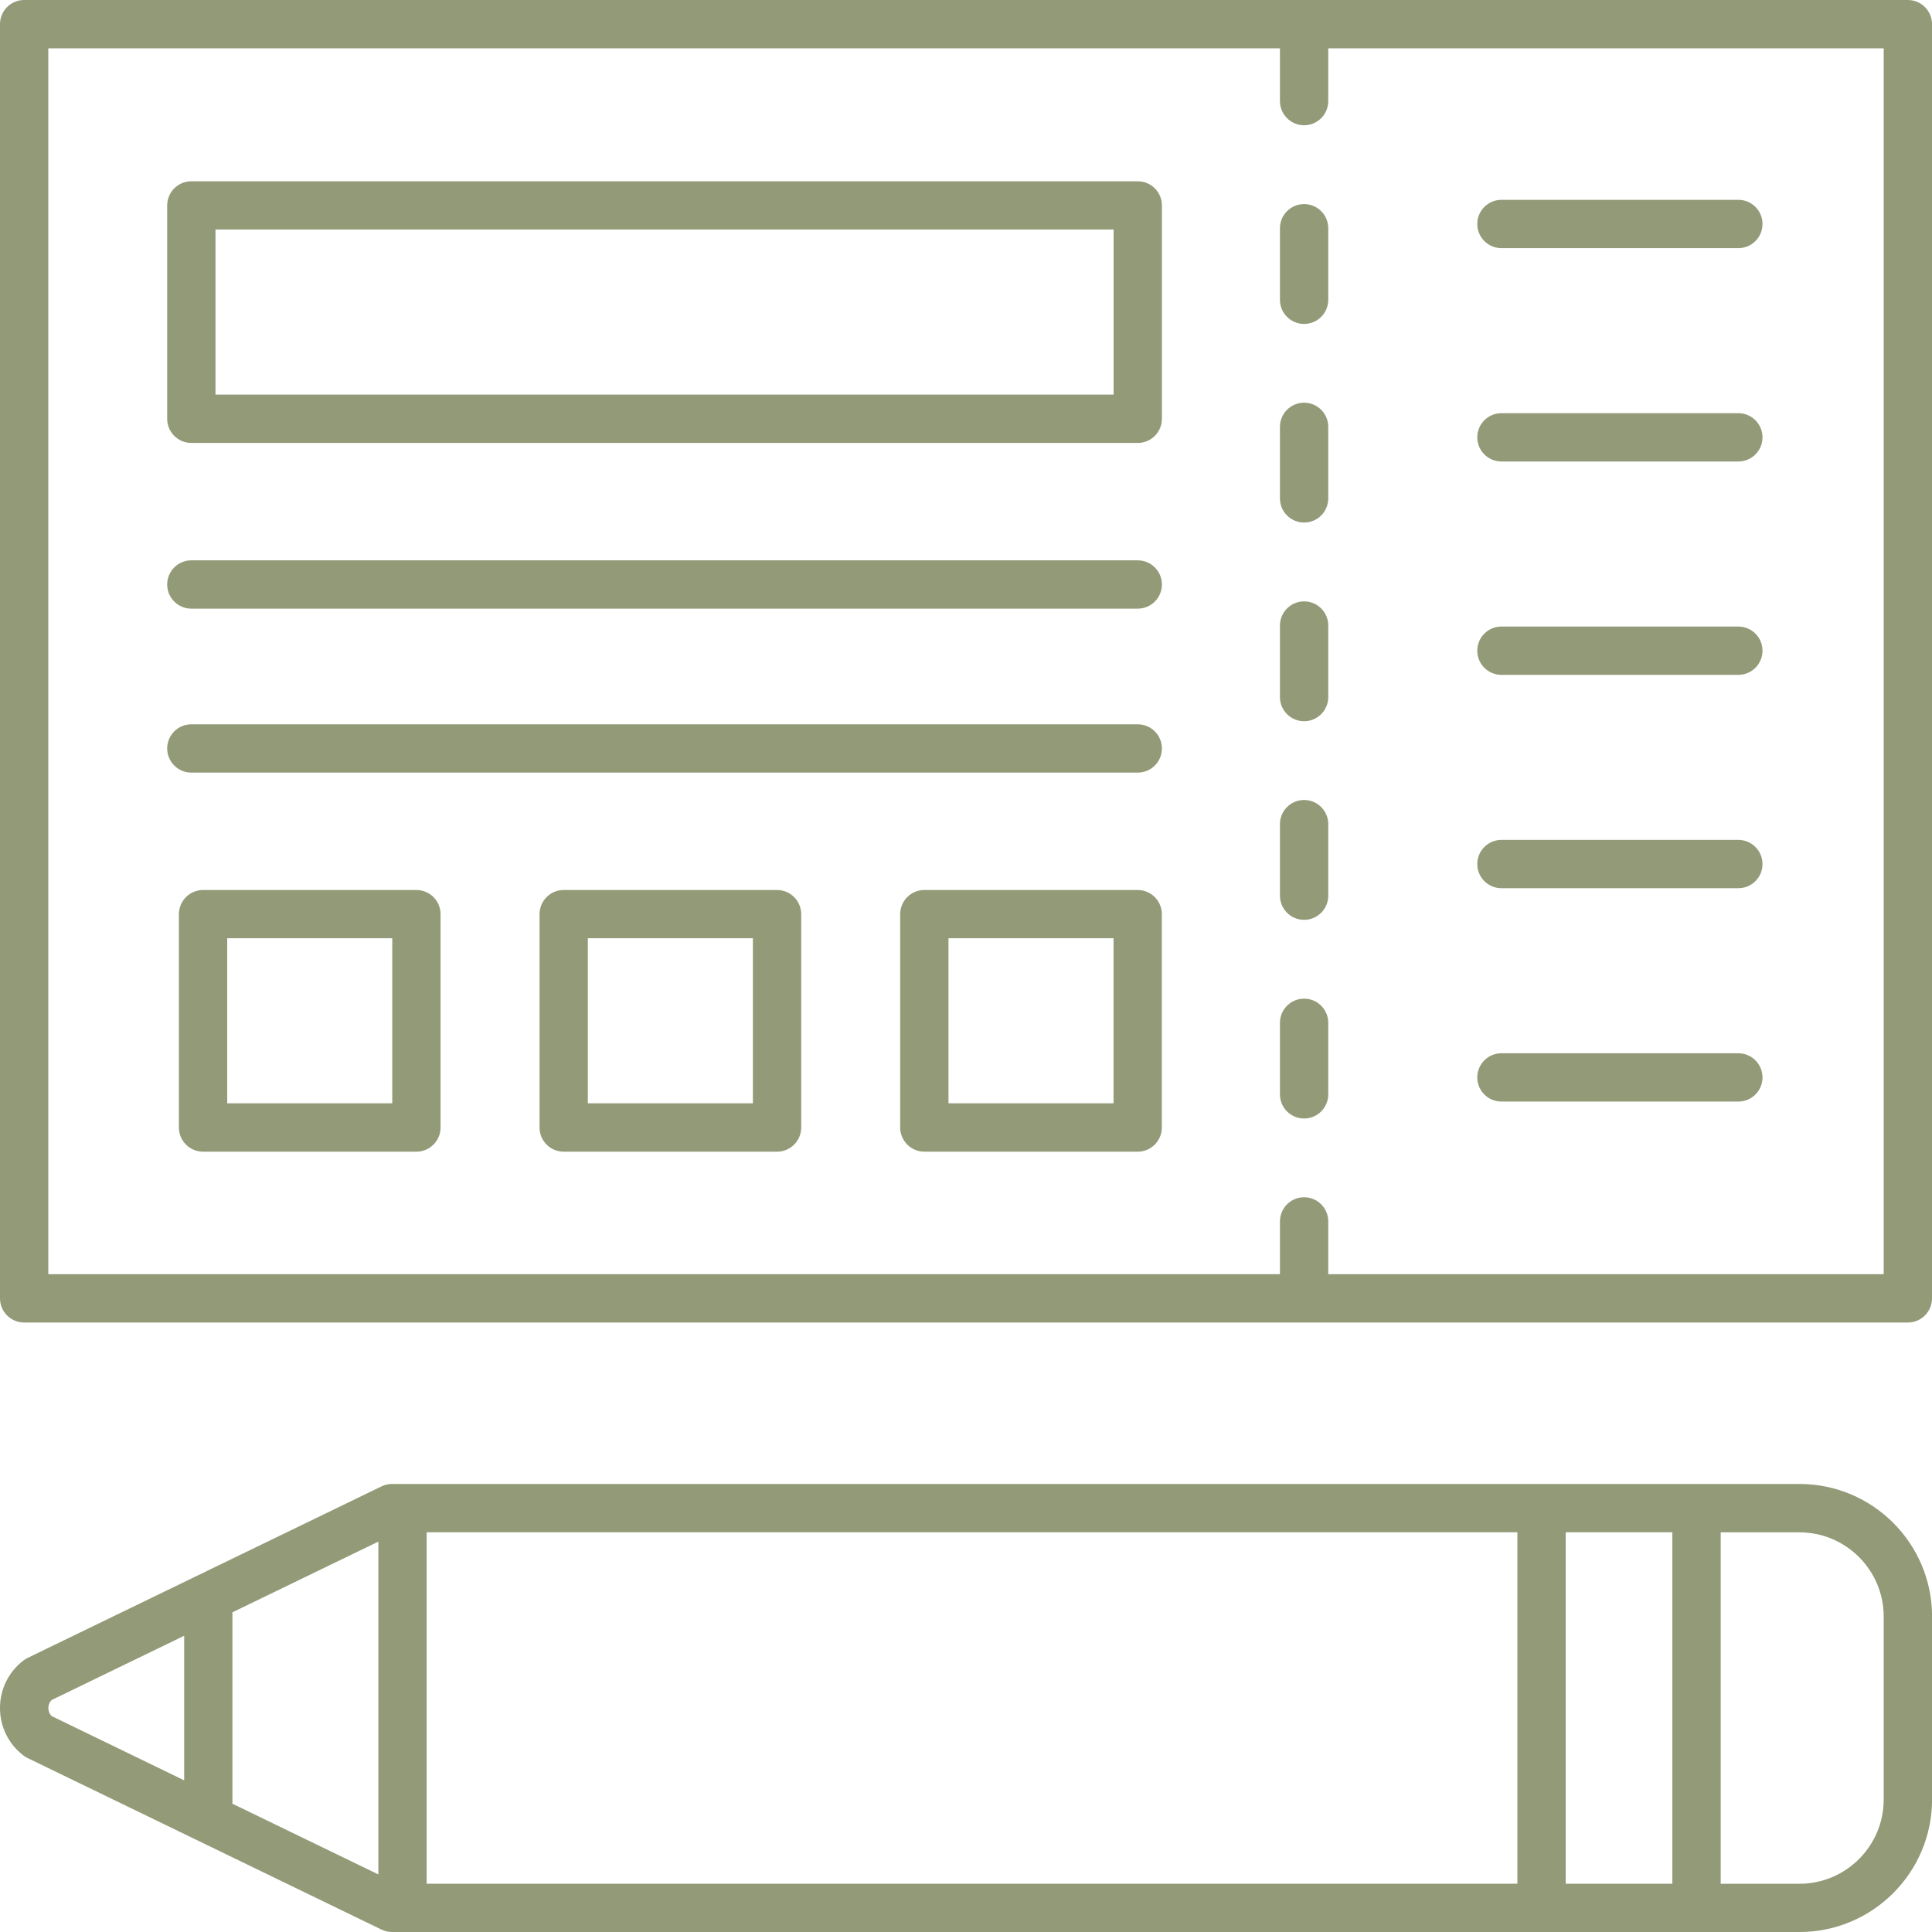
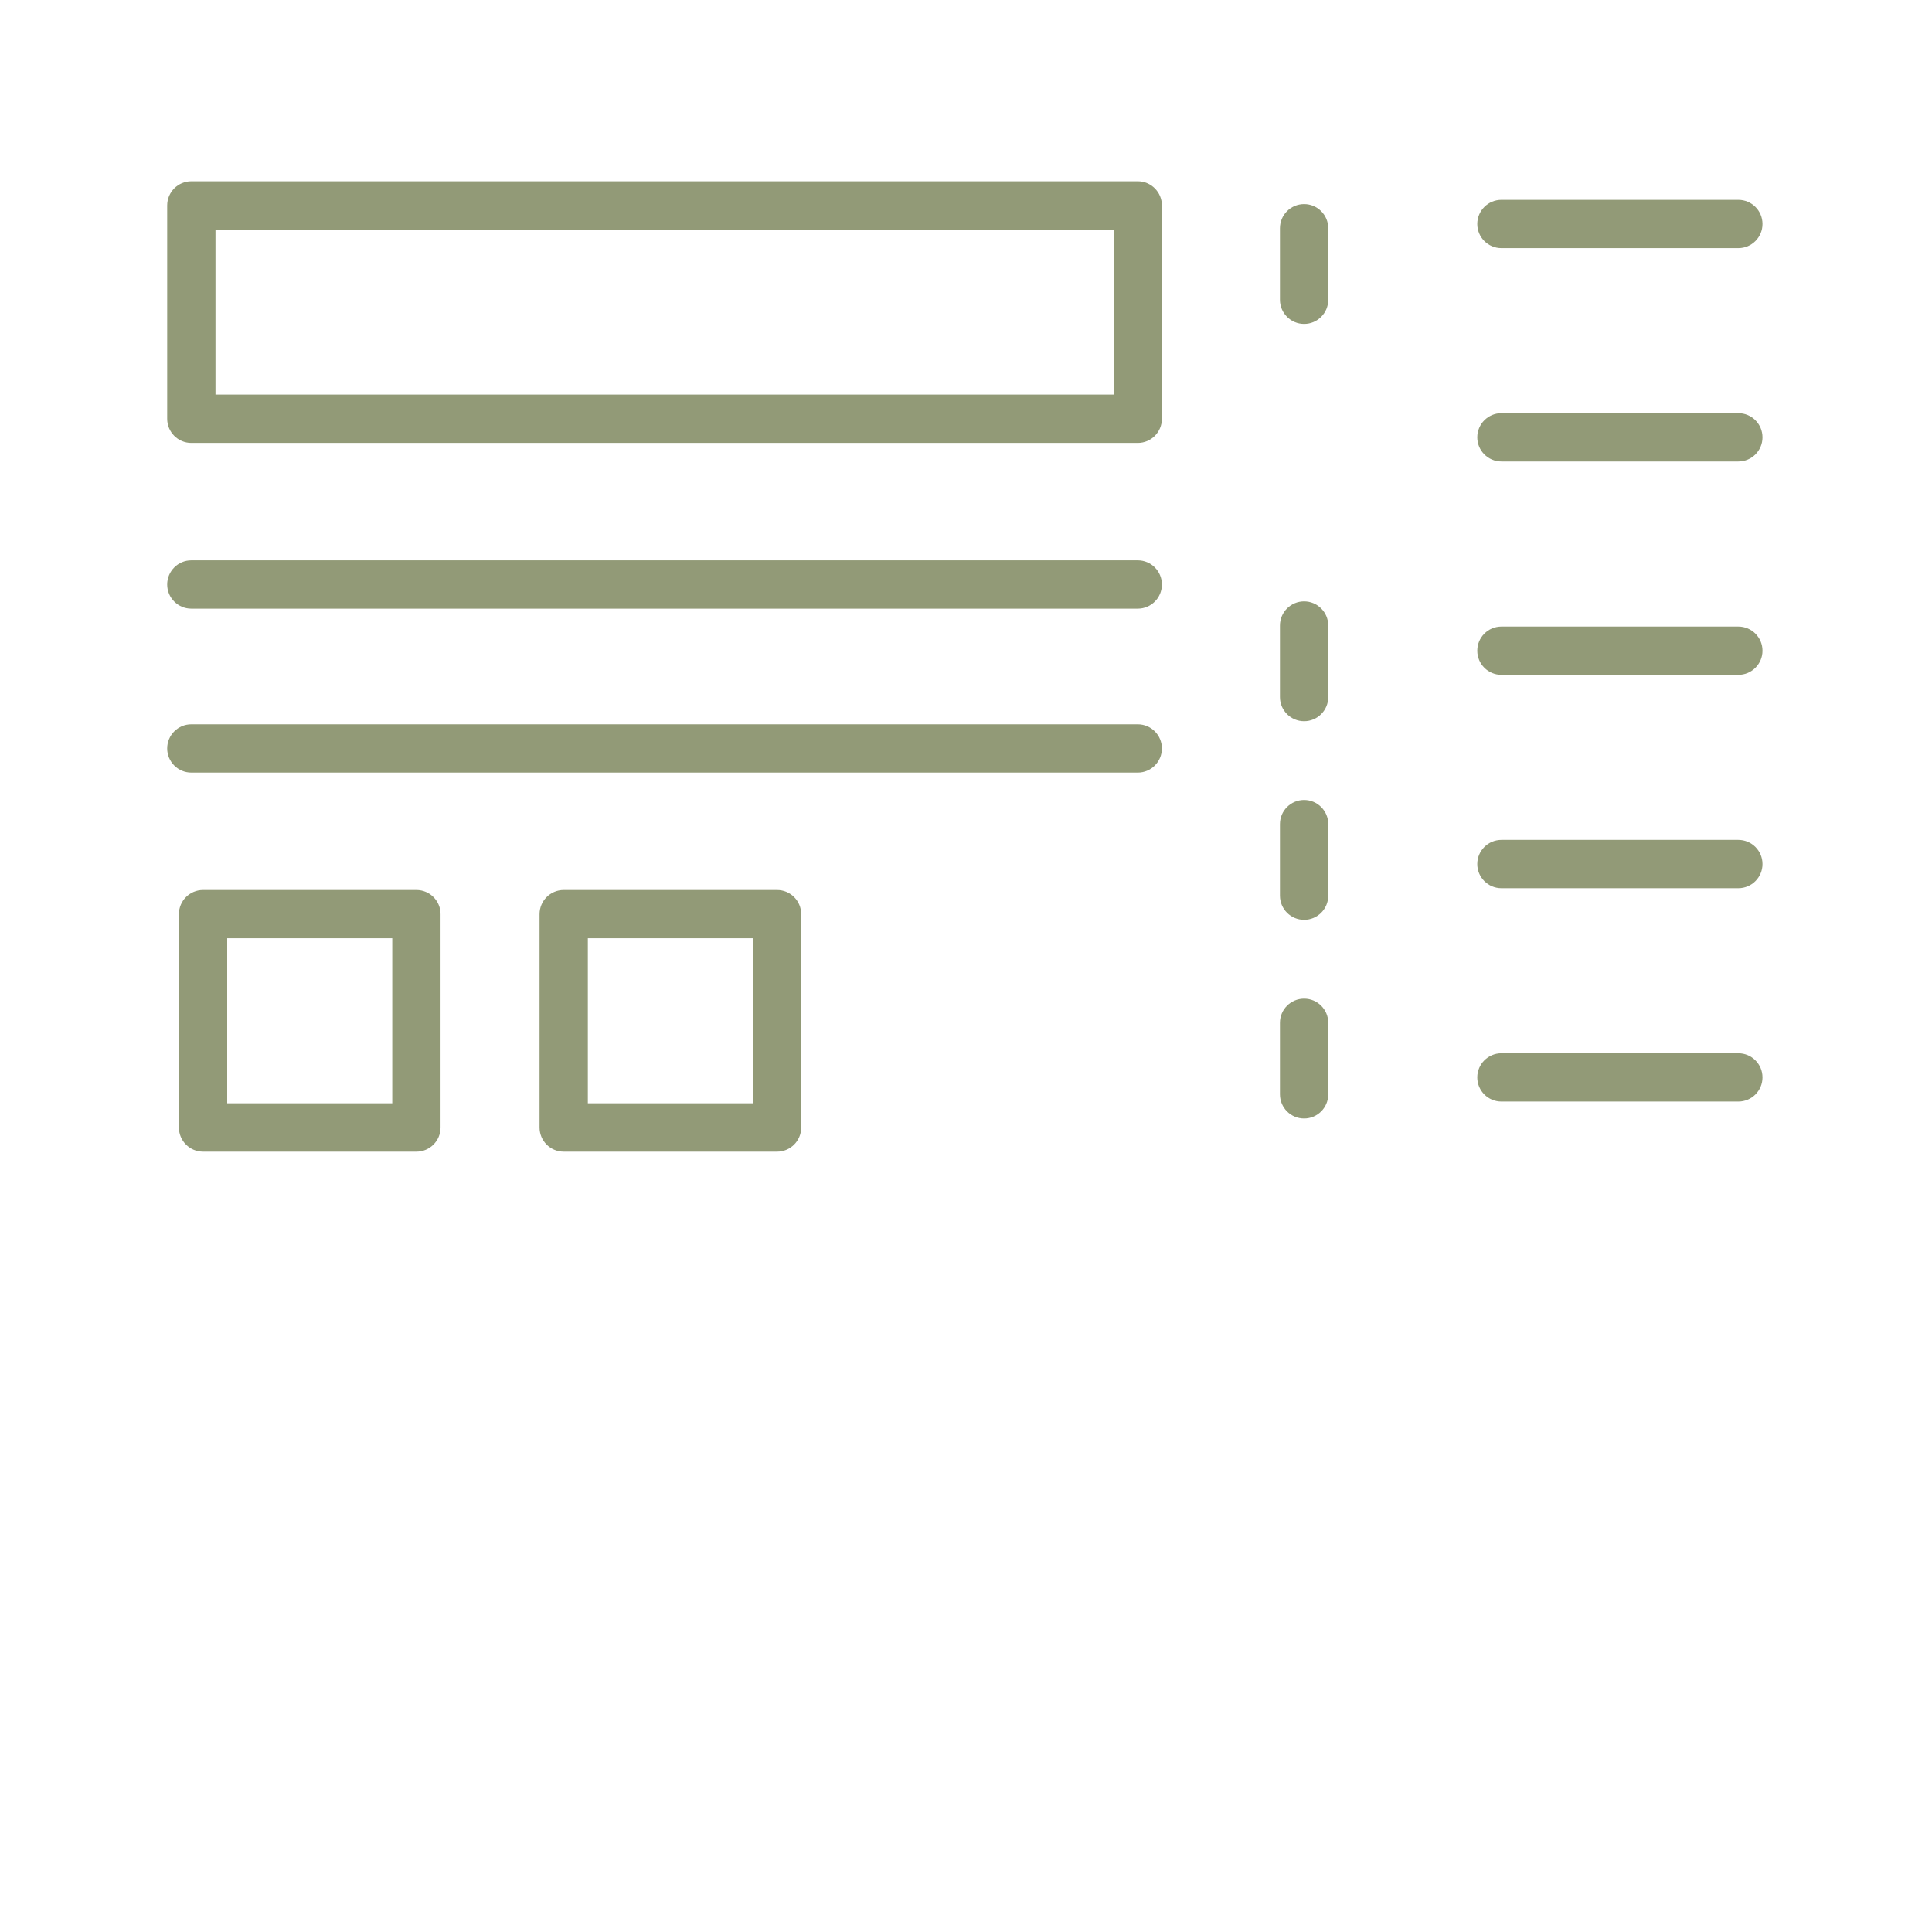
<svg xmlns="http://www.w3.org/2000/svg" id="Layer_1" data-name="Layer 1" viewBox="0 0 300 300">
  <defs>
    <style>
      .cls-1 {
        fill: #929a77;
      }

      .cls-1, .cls-2 {
        stroke-width: 0px;
      }

      .cls-2 {
        fill: none;
      }

      .cls-3 {
        clip-path: url(#clippath);
      }
    </style>
    <clipPath id="clippath">
      <rect class="cls-2" width="300" height="300" />
    </clipPath>
  </defs>
  <g class="cls-3">
    <g>
-       <path class="cls-1" d="M3.75,205.36h292.5c2.07,0,3.75-1.68,3.75-3.75V3.75c0-2.07-1.68-3.75-3.75-3.75H3.75C1.68,0,0,1.68,0,3.75v197.86c0,2.07,1.68,3.75,3.75,3.75ZM7.5,7.5h191.25v8.2c0,2.07,1.68,3.75,3.75,3.75s3.75-1.68,3.75-3.75V7.5h86.25v190.36h-86.25v-8.2c0-2.07-1.68-3.75-3.75-3.75s-3.75,1.68-3.75,3.75v8.2H7.5V7.5Z" />
      <path class="cls-1" d="M202.5,173.68c2.07,0,3.75-1.68,3.75-3.75v-11.11c0-2.07-1.68-3.75-3.75-3.75s-3.75,1.68-3.75,3.75v11.11c0,2.07,1.68,3.75,3.75,3.75Z" />
      <path class="cls-1" d="M202.5,142.83c2.07,0,3.75-1.68,3.75-3.75v-11.11c0-2.07-1.68-3.75-3.75-3.75s-3.75,1.68-3.75,3.75v11.11c0,2.07,1.68,3.75,3.75,3.75Z" />
      <path class="cls-1" d="M202.5,111.99c2.07,0,3.75-1.68,3.75-3.75v-11.11c0-2.07-1.68-3.75-3.75-3.75s-3.75,1.68-3.75,3.75v11.11c0,2.07,1.68,3.75,3.75,3.75Z" />
-       <path class="cls-1" d="M202.5,81.14c2.07,0,3.75-1.68,3.75-3.75v-11.11c0-2.07-1.68-3.75-3.75-3.75s-3.75,1.68-3.75,3.75v11.11c0,2.07,1.68,3.75,3.75,3.75Z" />
      <path class="cls-1" d="M202.5,50.3c2.07,0,3.75-1.68,3.75-3.75v-11.11c0-2.07-1.68-3.75-3.75-3.75s-3.75,1.68-3.75,3.75v11.11c0,2.07,1.68,3.75,3.75,3.75Z" />
-       <path class="cls-1" d="M3.68,272.62c.2.15.41.28.63.38l54.92,26.62c.51.25,1.07.38,1.64.38h218.56c11.35,0,20.58-9.23,20.58-20.58v-28.41c0-11.35-9.23-20.58-20.58-20.58H60.87c-.57,0-1.12.13-1.64.38l-54.92,26.62c-.22.11-.43.24-.63.38C1.34,259.59,0,262.29,0,265.22s1.34,5.63,3.68,7.4h0ZM235.62,292.5H66.25v-54.57h169.37v54.57ZM243.12,237.93h16.56v54.57h-16.56v-54.57ZM58.75,291.06l-22.66-10.98v-29.72l22.66-10.98v51.68ZM292.5,251.02v28.41c0,7.21-5.87,13.08-13.08,13.08h-12.23v-54.57h12.23c7.21,0,13.08,5.87,13.08,13.08ZM8.01,263.98l20.59-9.98v22.45l-20.59-9.98c-.43-.44-.5-.95-.5-1.24s.07-.81.5-1.24Z" />
      <path class="cls-1" d="M176.66,28.15H29.71c-2.07,0-3.75,1.68-3.75,3.75v33.13c0,2.07,1.68,3.75,3.75,3.75h146.96c2.07,0,3.75-1.68,3.75-3.75V31.9c0-2.07-1.68-3.75-3.75-3.75ZM172.91,61.27H33.46v-25.63h139.46v25.63Z" />
      <path class="cls-1" d="M64.66,138.2H31.53c-2.07,0-3.75,1.68-3.75,3.75v33.13c0,2.07,1.68,3.75,3.75,3.75h33.13c2.07,0,3.75-1.68,3.75-3.75v-33.13c0-2.07-1.68-3.75-3.75-3.75ZM60.91,171.32h-25.63v-25.63h25.63v25.63Z" />
      <path class="cls-1" d="M120.66,138.2h-33.13c-2.07,0-3.75,1.68-3.75,3.75v33.13c0,2.07,1.68,3.75,3.75,3.75h33.13c2.07,0,3.75-1.68,3.75-3.75v-33.13c0-2.07-1.68-3.75-3.75-3.75ZM116.91,171.32h-25.63v-25.63h25.63v25.63Z" />
-       <path class="cls-1" d="M176.66,138.2h-33.13c-2.07,0-3.75,1.68-3.75,3.75v33.13c0,2.07,1.68,3.75,3.75,3.75h33.13c2.07,0,3.75-1.68,3.75-3.75v-33.13c0-2.07-1.68-3.75-3.75-3.75ZM172.91,171.32h-25.63v-25.63h25.63v25.63Z" />
      <path class="cls-1" d="M233.14,38.53h36.79c2.07,0,3.75-1.68,3.75-3.75s-1.68-3.75-3.75-3.75h-36.79c-2.07,0-3.75,1.68-3.75,3.75s1.68,3.75,3.75,3.75Z" />
      <path class="cls-1" d="M233.14,71.66h36.79c2.07,0,3.75-1.68,3.75-3.75s-1.68-3.75-3.75-3.75h-36.79c-2.07,0-3.75,1.68-3.75,3.75s1.68,3.75,3.75,3.75Z" />
      <path class="cls-1" d="M233.14,104.79h36.79c2.07,0,3.75-1.68,3.75-3.75s-1.68-3.75-3.75-3.75h-36.79c-2.07,0-3.75,1.68-3.75,3.75s1.68,3.75,3.75,3.75Z" />
      <path class="cls-1" d="M176.66,87.01H29.71c-2.07,0-3.75,1.68-3.75,3.75s1.68,3.75,3.75,3.75h146.96c2.07,0,3.75-1.68,3.75-3.75s-1.68-3.75-3.75-3.75Z" />
      <path class="cls-1" d="M176.66,112.47H29.71c-2.07,0-3.75,1.68-3.75,3.75s1.68,3.75,3.75,3.75h146.96c2.07,0,3.75-1.68,3.75-3.75s-1.68-3.75-3.75-3.75Z" />
      <path class="cls-1" d="M233.14,137.92h36.79c2.07,0,3.75-1.68,3.75-3.75s-1.68-3.75-3.75-3.75h-36.79c-2.07,0-3.75,1.68-3.75,3.75s1.68,3.75,3.75,3.75Z" />
      <path class="cls-1" d="M233.14,171.05h36.79c2.07,0,3.75-1.68,3.75-3.75s-1.68-3.75-3.75-3.75h-36.79c-2.07,0-3.75,1.68-3.75,3.75s1.68,3.75,3.75,3.75Z" />
    </g>
  </g>
</svg>